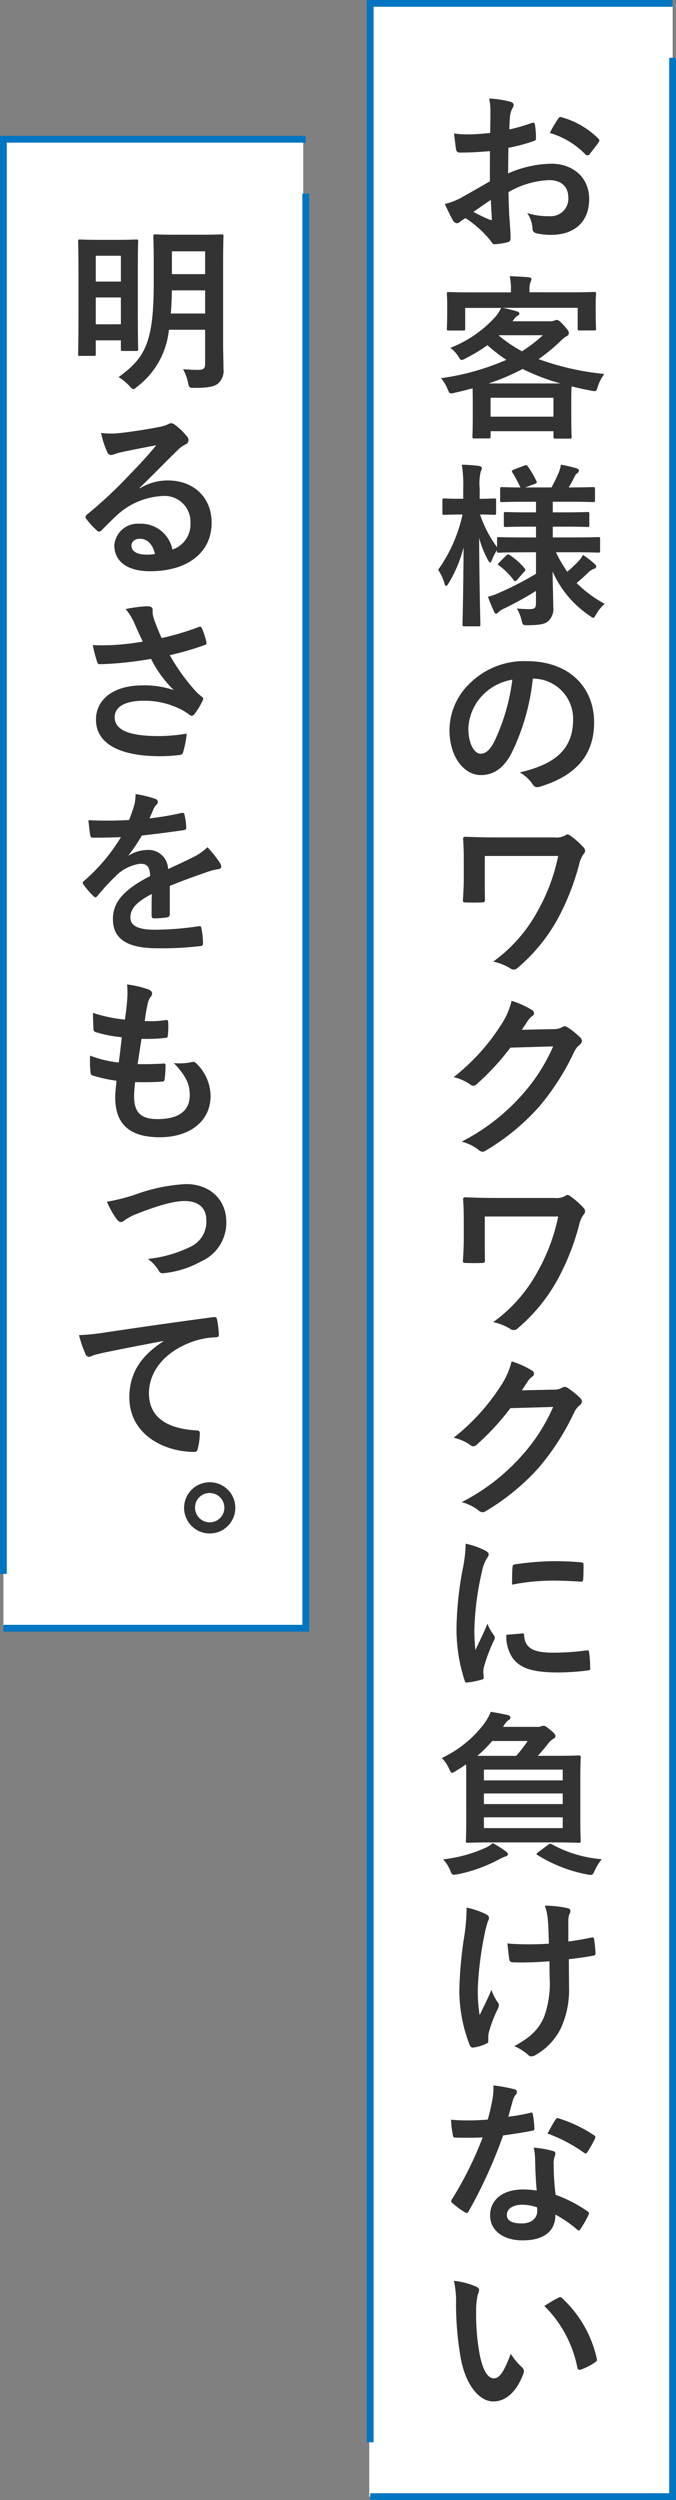
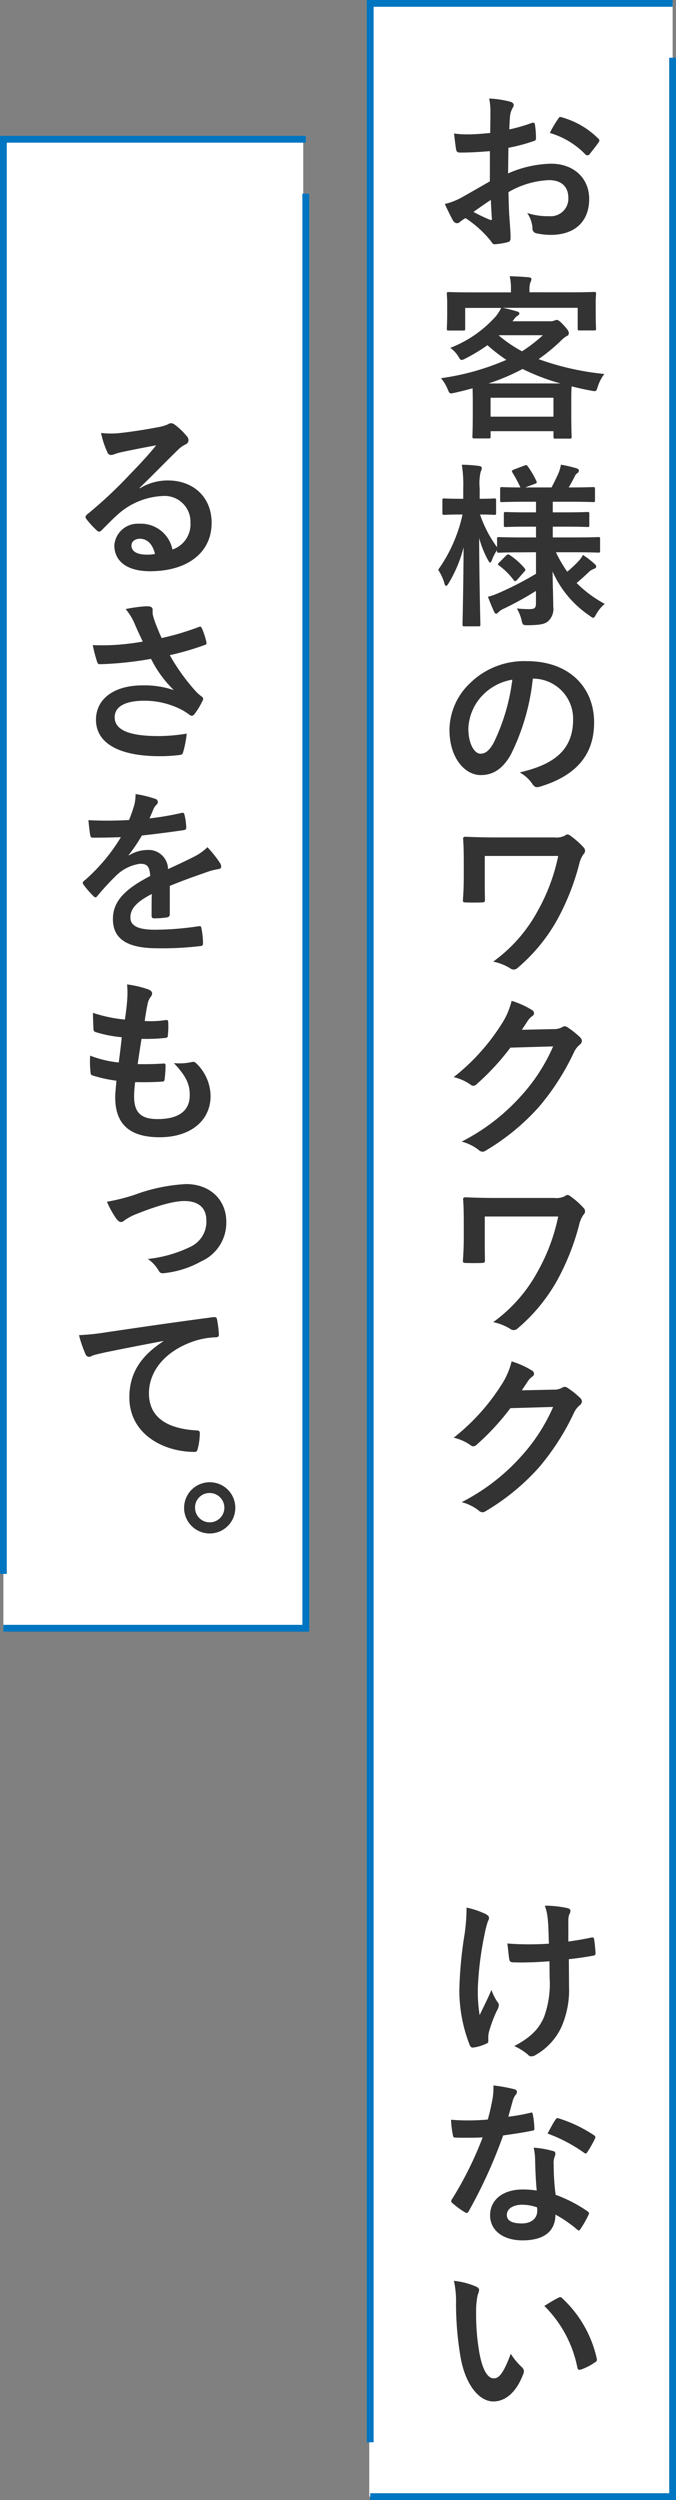
<svg xmlns="http://www.w3.org/2000/svg" width="99.514" height="367.964" viewBox="0 0 99.514 367.964">
  <rect x="0" y="0" width="99.514" height="367.964" fill="#808080" stroke="none" />
  <g transform="translate(-1281.5 -1250.5)">
    <g transform="translate(922 -258.5)">
      <rect width="44.14" height="219.153" transform="translate(360 1529.5)" fill="#fff" />
      <g transform="translate(-319.719 942.484)">
-         <path d="M691.005,618.9c-.26,0-.286,0-.286-.259,0-.183.052-1.249.052-7.047v-4.134c0-4.109-.052-5.252-.052-5.408,0-.26.026-.286.286-.286.182,0,.78.051,2.626.051h3.015c1.847,0,2.446-.051,2.627-.051.26,0,.286.026.286.286,0,.156-.051,1.248-.051,4.654v4.472c0,5.512.051,6.552.051,6.709,0,.259-.026.285-.286.285h-1.95c-.286,0-.311-.026-.311-.285v-1.275h-3.694v2.029c0,.259-.025.259-.311.259Zm2.313-14.742v3.8h3.694v-3.8Zm3.694,10.088V610.3h-3.694v3.952Zm15.053,2.964c0,1.223.052,2.549.052,3.589a2.5,2.5,0,0,1-.754,2.132c-.6.519-1.637.675-3.484.675-.806,0-.806,0-.987-.8a6.95,6.95,0,0,0-.728-1.951c.883.079,1.741.1,2.235.1.806,0,1.015-.233,1.015-.91v-4.992h-5.33a12.019,12.019,0,0,1-4.629,8.346c-.312.26-.468.39-.624.39-.13,0-.286-.155-.571-.468a7,7,0,0,0-1.587-1.3c3.952-2.86,5.175-5.148,5.175-13.884v-3.2c0-2.288-.053-3.458-.053-3.639,0-.26.026-.286.312-.286.157,0,.832.051,2.913.051h3.874c2.053,0,2.755-.051,2.912-.051.286,0,.311.026.311.286,0,.156-.052,1.351-.052,3.639Zm-2.651-4.55v-3.406h-4.889c-.025,1.248-.078,2.392-.156,3.406Zm-4.889-9.152v3.354h4.889v-3.354Z" fill="#333" />
        <path d="M699.793,638.4a7.825,7.825,0,0,1,4.135-1.17c3.8,0,6.447,2.5,6.447,6.241,0,4.342-3.51,7.124-9.074,7.124-3.276,0-5.252-1.4-5.252-3.822a3.451,3.451,0,0,1,3.666-3.173,4.734,4.734,0,0,1,4.889,3.8,3.917,3.917,0,0,0,2.652-3.952,3.8,3.8,0,0,0-4.082-3.927,10.583,10.583,0,0,0-6.656,2.756c-.754.677-1.483,1.431-2.263,2.211-.182.182-.312.285-.443.285a.637.637,0,0,1-.389-.233,11.763,11.763,0,0,1-1.534-1.69c-.157-.208-.078-.39.131-.6a63.057,63.057,0,0,0,6.162-5.746c1.611-1.664,2.834-2.965,4.029-4.446-1.56.286-3.406.649-5.018.988a7.831,7.831,0,0,0-1.091.311,1.923,1.923,0,0,1-.521.13.592.592,0,0,1-.572-.441,12.427,12.427,0,0,1-.909-2.809,12.373,12.373,0,0,0,2.418.052c1.586-.155,3.873-.494,5.9-.884a6.994,6.994,0,0,0,1.43-.389,1.314,1.314,0,0,1,.494-.208.922.922,0,0,1,.6.208,9.816,9.816,0,0,1,1.743,1.664.9.9,0,0,1,.286.624.69.69,0,0,1-.443.624,4.189,4.189,0,0,0-1.144.832c-1.9,1.845-3.64,3.666-5.615,5.563Zm.026,7.41c-.754,0-1.248.443-1.248.989,0,.806.7,1.352,2.262,1.352a5.692,5.692,0,0,0,1.2-.1C701.691,646.621,700.911,645.814,699.819,645.814Z" fill="#333" />
        <path d="M699.014,658.268a8.621,8.621,0,0,0-1.3-2.106,20.464,20.464,0,0,1,3.094-.416c.676,0,.884.182.884.546a3.416,3.416,0,0,0,.026.728,11.2,11.2,0,0,0,.416,1.3c.312.781.547,1.405.885,2.107a39.834,39.834,0,0,0,5.433-1.613c.26-.129.338-.1.494.183a11.343,11.343,0,0,1,.651,2c.078.26-.027.39-.208.441a41.325,41.325,0,0,1-5.175,1.509,29.7,29.7,0,0,0,3.978,5.487,7.255,7.255,0,0,0,.676.571c.156.13.26.208.26.338a.821.821,0,0,1-.155.442,10.36,10.36,0,0,1-1.015,1.691c-.207.286-.338.389-.52.389-.129,0-.208-.052-.416-.208a8.5,8.5,0,0,0-1.066-.676,11.9,11.9,0,0,0-5.512-1.326c-2.7,0-4.341.806-4.341,2.445,0,1.95,2.365,2.755,6.447,2.755a25.608,25.608,0,0,0,4.16-.364,15.9,15.9,0,0,1-.545,2.782c-.078.26-.183.313-.494.365a23.284,23.284,0,0,1-2.887.181c-6.137,0-9.438-1.95-9.438-5.382,0-2.963,2.548-5.043,6.839-5.043a13.28,13.28,0,0,1,4.628.7,16.7,16.7,0,0,1-3.355-4.6c-1.638.286-3.146.494-5.018.65-.7.052-1.9.13-2.548.13-.234,0-.338-.156-.416-.468a20.354,20.354,0,0,1-.6-2.34,31.986,31.986,0,0,0,3.25-.027,35.626,35.626,0,0,0,4.108-.493C699.793,660.01,699.43,659.256,699.014,658.268Z" fill="#333" />
        <path d="M704.213,701.09c0,.286-.155.416-.494.468a14.051,14.051,0,0,1-1.846.13c-.234,0-.338-.156-.338-.416,0-.936,0-2.236.027-3.172-2.315,1.2-3.147,2.21-3.147,3.458,0,1.092.884,1.8,3.614,1.8a44.429,44.429,0,0,0,6.475-.521c.233-.026.338.052.363.286a11.552,11.552,0,0,1,.235,2.132c.025.313-.079.494-.287.494a46.226,46.226,0,0,1-6.448.338c-4.263,0-6.526-1.273-6.526-4.29,0-2.5,1.56-4.316,5.486-6.344-.078-1.326-.39-1.846-1.559-1.795a6.277,6.277,0,0,0-3.588,1.872,35.047,35.047,0,0,0-2.6,2.835c-.13.156-.208.234-.311.234a.522.522,0,0,1-.288-.182A12.429,12.429,0,0,1,691.5,696.7a.423.423,0,0,1-.1-.234c0-.1.052-.182.182-.286a26.6,26.6,0,0,0,5.435-6.448c-1.223.051-2.627.078-4.16.078-.235,0-.313-.13-.366-.416-.077-.416-.181-1.378-.259-2.159a56.815,56.815,0,0,0,5.98-.026,19.939,19.939,0,0,0,.78-2.235,6.3,6.3,0,0,0,.182-1.586,16.427,16.427,0,0,1,2.964.727.466.466,0,0,1,.312.443.5.5,0,0,1-.181.389,2.022,2.022,0,0,0-.443.624c-.156.365-.286.7-.6,1.4a41.972,41.972,0,0,0,4.732-.807c.286-.052.364.026.416.261a8.691,8.691,0,0,1,.26,1.872c.026.26-.077.363-.442.416-1.95.286-4.185.571-6.084.779a26.454,26.454,0,0,1-1.95,2.887l.027.052a5.17,5.17,0,0,1,2.6-.806,2.87,2.87,0,0,1,3.172,2.808c1.014-.468,2.5-1.144,3.822-1.821a7.772,7.772,0,0,0,1.977-1.4,16.11,16.11,0,0,1,1.82,2.288,1.023,1.023,0,0,1,.207.571c0,.208-.13.313-.389.365a8.318,8.318,0,0,0-1.586.39c-1.691.6-3.38,1.17-5.591,2.08Z" fill="#333" />
        <path d="M698.961,727.9c0,2.392,1.04,3.329,3.459,3.329,3.041,0,4.731-1.17,4.731-3.511,0-1.456-.364-2.651-2.339-4.732a8.285,8.285,0,0,0,2.651-.156.6.6,0,0,1,.547.1,6.781,6.781,0,0,1,2.21,4.888c0,3.693-3.017,6.084-7.489,6.084-4.6,0-6.551-2.08-6.551-5.876,0-.546.077-1.274.181-2.444a20.385,20.385,0,0,1-3.536-.78c-.182-.052-.261-.182-.286-.493a15.27,15.27,0,0,1-.053-2.419A16.276,16.276,0,0,0,696.7,722.9c.13-.962.338-2.652.442-3.718a18.2,18.2,0,0,1-3.745-.728c-.311-.078-.416-.208-.416-.442-.025-.624-.078-1.482-.078-2.418a21.158,21.158,0,0,0,4.707.988c.208-1.508.286-2.21.338-2.99a12.226,12.226,0,0,0-.026-2.184,15.323,15.323,0,0,1,3.12.728c.364.13.572.364.572.6a.757.757,0,0,1-.208.494,2.572,2.572,0,0,0-.468,1.119c-.13.6-.286,1.482-.416,2.444a14.817,14.817,0,0,0,3.2-.156c.182,0,.26.13.26.312a12.027,12.027,0,0,1-.051,1.95c0,.286-.1.364-.416.39a25.655,25.655,0,0,1-3.459.13c-.156.91-.416,2.678-.572,3.718,1.378.026,2.445,0,3.693-.077.338-.053.416.051.416.285a17.534,17.534,0,0,1-.131,1.95c-.025.312-.1.416-.363.416-1.3.1-2.653.1-3.979.078A16.04,16.04,0,0,0,698.961,727.9Z" fill="#333" />
        <path d="M699.014,742.379a25.543,25.543,0,0,1,7.591-1.586c3.537,0,5.928,2.313,5.928,5.564a6.217,6.217,0,0,1-3.718,5.825,14.1,14.1,0,0,1-5.381,1.715c-.469.079-.676-.026-.859-.364a5.47,5.47,0,0,0-1.586-1.716,18.885,18.885,0,0,0,6.267-1.794,4.068,4.068,0,0,0,2.34-3.874c0-1.846-1.145-2.86-3.225-2.86-1.794,0-4.523.884-7.357,2.028a8.362,8.362,0,0,0-1.457.806.811.811,0,0,1-.52.26c-.234,0-.416-.156-.676-.468a13.343,13.343,0,0,1-1.4-2.522A28.034,28.034,0,0,0,699.014,742.379Z" fill="#333" />
        <path d="M703.252,763.891c-3.173.6-5.955,1.143-8.736,1.715-.989.234-1.248.287-1.639.416a1.5,1.5,0,0,1-.572.208.608.608,0,0,1-.494-.39,18.052,18.052,0,0,1-.962-2.808,35.842,35.842,0,0,0,4.133-.442c3.2-.468,8.919-1.326,15.627-2.21.391-.052.521.1.547.286a14.873,14.873,0,0,1,.285,2.288c0,.313-.156.39-.494.39a11.614,11.614,0,0,0-3.172.572c-4.42,1.508-6.629,4.551-6.629,7.671,0,3.353,2.391,5.174,6.916,5.46.416,0,.572.1.572.39a9.313,9.313,0,0,1-.286,2.236c-.078.39-.182.546-.494.546-4.577,0-9.594-2.626-9.594-8.034,0-3.693,1.845-6.189,4.992-8.243Z" fill="#333" />
        <path d="M713.859,788.425a3.77,3.77,0,1,1-3.769-3.744A3.75,3.75,0,0,1,713.859,788.425Zm-5.927,0a2.158,2.158,0,1,0,2.158-2.158A2.121,2.121,0,0,0,707.932,788.425Z" fill="#333" />
      </g>
    </g>
    <g transform="translate(976 -278.5)">
      <rect width="44.66" height="366.964" transform="translate(359.859 1529.5)" fill="#fff" />
      <g transform="translate(-356.896 943.004)">
        <path d="M734.514,608.244c-1.3.1-2.625.208-4.368.208-.442,0-.572-.156-.625-.546-.078-.494-.181-1.352-.285-2.261a13.414,13.414,0,0,0,2.028.129c1.091,0,2.211-.1,3.3-.208,0-.858.026-1.846.026-2.964a9.612,9.612,0,0,0-.182-2.106,14.714,14.714,0,0,1,3.094.468c.312.078.52.26.52.494a.918.918,0,0,1-.155.416,3.208,3.208,0,0,0-.365,1.014c-.078.676-.1,1.326-.129,2.158a25.39,25.39,0,0,0,3.328-.962c.234-.078.416-.026.442.234a13.2,13.2,0,0,1,.156,2.028c0,.26-.078.339-.338.416a26.379,26.379,0,0,1-3.719.988c-.025,1.248-.025,2.522-.052,3.771a16.4,16.4,0,0,1,6.4-1.431c3.224.026,5.539,2.08,5.539,5.2,0,3.328-2.133,5.278-5.643,5.278a10.063,10.063,0,0,1-2.131-.233.7.7,0,0,1-.572-.78,4.532,4.532,0,0,0-.781-2.21,9.7,9.7,0,0,0,3.25.468,2.581,2.581,0,0,0,2.809-2.678c0-1.691-1.04-2.626-2.86-2.626a12.857,12.857,0,0,0-5.955,1.767c.027,1.092.053,1.977.1,3.12.078,1.145.209,2.783.209,3.38,0,.365.051.754-.391.859a10.473,10.473,0,0,1-1.924.311c-.285.027-.39-.181-.624-.519a15.985,15.985,0,0,0-3.692-3.328,4.749,4.749,0,0,0-.832.572.651.651,0,0,1-.442.182.73.73,0,0,1-.572-.416c-.286-.468-.807-1.56-1.2-2.418a9.62,9.62,0,0,0,2.39-.911c1.12-.624,2.341-1.326,4.239-2.418Zm-2.418,8.944a26.408,26.408,0,0,0,2.445,1.17c.207.052.285.027.26-.208-.053-.675-.105-1.872-.156-2.729C733.916,615.914,733.032,616.513,732.1,617.188Zm12.429-13.65c.182-.286.26-.364.442-.312a12.368,12.368,0,0,1,5.512,3.172c.1.1.156.182.156.26a.675.675,0,0,1-.1.26c-.338.52-1.013,1.326-1.4,1.847-.078.1-.441.13-.52,0a12.007,12.007,0,0,0-5.279-3.2A15.835,15.835,0,0,1,744.525,603.538Z" fill="#333" />
        <path d="M746.423,629.018c2.418,0,3.276-.052,3.432-.052.26,0,.286.026.286.286,0,.156-.052.6-.052,1.248v1.065c0,2.211.052,2.627.052,2.783,0,.26-.026.286-.286.286h-2.132c-.26,0-.286-.026-.286-.286v-3.042h-11.05c.727.13,1.455.338,2.1.52.235.078.364.155.364.312s-.129.259-.311.364a1.88,1.88,0,0,0-.494.519l-.209.261h5.512a1.657,1.657,0,0,0,.65-.1,1.114,1.114,0,0,1,.365-.1c.156,0,.39.1,1.039.806.625.7.729.884.729,1.144,0,.208-.078.338-.338.442a4.611,4.611,0,0,0-.91.754,27.105,27.105,0,0,1-3.2,2.626,39.748,39.748,0,0,0,9.673,2.184,6.255,6.255,0,0,0-.988,1.95c-.208.65-.208.65-1.014.495q-1.482-.274-2.808-.624c-.026.311-.053.883-.053,1.845v2.054c0,2.7.053,3.381.053,3.511,0,.26-.026.286-.286.286H744.16c-.26,0-.285-.026-.285-.286v-.807h-9.257v.755c0,.285-.026.312-.286.312h-2.08c-.285,0-.313-.027-.313-.312,0-.131.053-.807.053-3.459v-1.768c0-.883-.025-1.482-.025-1.845-.832.233-1.664.441-2.574.649-.807.183-.807.183-1.092-.494a5.872,5.872,0,0,0-.989-1.638,36.63,36.63,0,0,0,9.62-2.7,24.848,24.848,0,0,1-2.782-2.158,24.392,24.392,0,0,1-3.171,1.924,2.224,2.224,0,0,1-.625.261c-.156,0-.234-.131-.417-.416a4.665,4.665,0,0,0-1.248-1.379,17.4,17.4,0,0,0,6.709-4.654,7.165,7.165,0,0,0,.78-1.222h-5.3v3.042c0,.26-.026.286-.286.286h-2.132c-.261,0-.286-.026-.286-.286,0-.182.053-.572.053-2.783v-.857c0-.858-.053-1.274-.053-1.456,0-.26.025-.286.286-.286.155,0,1.015.052,3.433.052h5.719V628.6a8.146,8.146,0,0,0-.182-1.951c.91.027,1.9.078,2.783.157.285.026.416.13.416.259a1.215,1.215,0,0,1-.156.495,3.1,3.1,0,0,0-.131,1.066v.39Zm-1.509,13.417a31.1,31.1,0,0,1-5.59-2.133,31.005,31.005,0,0,1-5.017,2.133Zm-10.3,4.887h9.257V644.54h-9.257Zm1.222-11.934a19.652,19.652,0,0,0,3.406,2.314,22.369,22.369,0,0,0,3.068-2.366h-6.421Z" fill="#333" />
        <path d="M739.377,667.291c-2.5,0-3.381.052-3.537.052-.26,0-.285-.027-.285-.286v-.078a6.6,6.6,0,0,0-.7,1.352c-.129.312-.207.468-.311.468-.078,0-.183-.13-.339-.416a14.939,14.939,0,0,1-1.274-3.2c.026,6.786.182,12.3.182,12.714,0,.26-.026.286-.286.286H730.77c-.26,0-.286-.026-.286-.286,0-.39.13-5.382.157-11.336a19.437,19.437,0,0,1-2.185,5.251c-.155.261-.286.416-.39.416s-.181-.129-.259-.416a7.243,7.243,0,0,0-.911-1.95,22.085,22.085,0,0,0,3.588-8.137H730.2c-1.716,0-2.236.051-2.391.051-.261,0-.287-.026-.287-.311v-1.795c0-.285.026-.312.287-.312.155,0,.675.052,2.391.052h.39v-1.534a18.992,18.992,0,0,0-.207-3.483,22.672,22.672,0,0,1,2.521.181c.26.052.416.13.416.286a1.092,1.092,0,0,1-.156.546,7.524,7.524,0,0,0-.156,2.445v1.559c1.508,0,2-.052,2.158-.052.234,0,.26.027.26.312v1.795c0,.285-.026.311-.26.311-.156,0-.65-.051-2.1-.051a17.519,17.519,0,0,0,2.5,4.809v-1.2c0-.261.025-.286.285-.286.156,0,1.041.051,3.537.051H741.3v-1.585h-1.2c-2.313,0-3.094.051-3.25.051-.26,0-.286-.025-.286-.286v-1.611c0-.286.026-.313.286-.313.156,0,.937.052,3.25.052h1.2v-1.56H739.74c-2.443,0-3.275.052-3.431.052-.26,0-.287-.026-.287-.26v-1.664c0-.259.027-.286.287-.286.129,0,.857.052,2.7.052a21.664,21.664,0,0,0-1.17-2.184c-.155-.234-.1-.312.182-.442l1.586-.6c.286-.1.312-.1.494.13a13.957,13.957,0,0,1,1.249,2.132c.129.26.078.313-.234.443l-1.4.519h3.873c.365-.7.781-1.534,1.066-2.21a5.654,5.654,0,0,0,.313-1.143,20.284,20.284,0,0,1,2.236.519c.26.078.416.182.416.364a.5.5,0,0,1-.26.39,1.05,1.05,0,0,0-.365.468c-.233.468-.545,1.066-.883,1.612h.156c2.419,0,3.251-.052,3.406-.052.286,0,.311.027.311.286v1.664c0,.234-.025.26-.311.26-.155,0-.987-.052-3.406-.052h-2.5v1.56h1.846c2.34,0,3.094-.052,3.25-.052.26,0,.285.027.285.313v1.611c0,.261-.025.286-.285.286-.156,0-.91-.051-3.25-.051h-1.846v1.585h3.172c2.5,0,3.354-.051,3.51-.051.285,0,.285.025.285.286v1.716c0,.259,0,.286-.285.286-.156,0-1.014-.052-3.51-.052h-2.705a19.186,19.186,0,0,0,1.664,2.859,17.645,17.645,0,0,0,1.664-1.559,4.1,4.1,0,0,0,.651-.91,13.908,13.908,0,0,1,1.664,1.274c.181.155.286.285.286.441s-.1.26-.339.338a2.105,2.105,0,0,0-.779.495c-.494.467-1.04.988-1.768,1.585a17.631,17.631,0,0,0,4.134,3.069,5.656,5.656,0,0,0-1.248,1.534c-.208.364-.312.52-.442.52s-.286-.13-.573-.338a15.28,15.28,0,0,1-5.408-6.474c.027,2.235.1,4,.1,5.174a2.443,2.443,0,0,1-.832,2.21c-.5.364-1.144.494-2.834.52-.832,0-.832,0-1.015-.806a6.374,6.374,0,0,0-.676-1.664,17.117,17.117,0,0,0,1.846.1c.781,0,.963-.183.963-.858v-1.821a47.014,47.014,0,0,1-4.707,2.6,2.512,2.512,0,0,0-.8.519.585.585,0,0,1-.365.235c-.1,0-.182-.078-.285-.286-.287-.624-.573-1.3-.91-2.21a9.214,9.214,0,0,0,1.507-.52,47.408,47.408,0,0,0,5.565-2.86v-3.172Zm-.832,4.029c-.26.261-.365.286-.521.078a9.993,9.993,0,0,0-2.158-2.158c-.233-.155-.208-.233.027-.468l.988-.988c.26-.233.338-.233.545-.1a10.25,10.25,0,0,1,2.211,1.975c.156.208.13.286-.078.494Z" fill="#333" />
        <path d="M740.832,685.881a32.539,32.539,0,0,1-3.25,11.206c-1.117,1.95-2.47,2.99-4.42,2.99-2.288,0-4.6-2.444-4.6-6.682a9.576,9.576,0,0,1,2.937-6.76,11.375,11.375,0,0,1,8.451-3.328c6.24,0,9.906,3.847,9.906,9.022,0,4.836-2.73,7.878-8.008,9.464-.546.156-.781.052-1.118-.468a5.53,5.53,0,0,0-1.821-1.638c4.395-1.041,7.853-2.86,7.853-7.774a5.906,5.906,0,0,0-5.824-6.032ZM733.37,688.4a7.492,7.492,0,0,0-2.028,4.811c0,2.391.963,3.718,1.768,3.718.676,0,1.248-.338,1.951-1.586a29.694,29.694,0,0,0,2.755-9.309A7.84,7.84,0,0,0,733.37,688.4Z" fill="#333" />
        <path d="M733.76,715.235c0,.911,0,2.184.026,3.12,0,.416-.052.442-.468.468-.728.027-1.56.027-2.288,0-.339,0-.494-.026-.494-.286.078-1.04.13-2.21.13-3.3v-2.444c0-1.508-.025-2.418-.1-3.38,0-.156.129-.261.338-.261,1.145.053,2.782.1,4.342.1H744a2.722,2.722,0,0,0,1.587-.286.557.557,0,0,1,.338-.156.844.844,0,0,1,.494.234,11.852,11.852,0,0,1,1.924,1.716.713.713,0,0,1,.182.467.728.728,0,0,1-.234.495,4.21,4.21,0,0,0-.65,1.534,35.683,35.683,0,0,1-3.172,8.034,25.73,25.73,0,0,1-5.825,7.125.858.858,0,0,1-.624.285.847.847,0,0,1-.52-.182,7.74,7.74,0,0,0-2.5-.988,22.216,22.216,0,0,0,6.578-7.513,27.867,27.867,0,0,0,2.99-8.035H733.76Z" fill="#333" />
        <path d="M743.9,737.464a2.42,2.42,0,0,0,1.3-.312.521.521,0,0,1,.338-.1.765.765,0,0,1,.416.156,12,12,0,0,1,1.768,1.4.843.843,0,0,1,.338.6.746.746,0,0,1-.313.546,3.14,3.14,0,0,0-.857,1.118,35.845,35.845,0,0,1-5.149,8.034,33.007,33.007,0,0,1-7.9,6.475.708.708,0,0,1-.416.13.918.918,0,0,1-.6-.286,6.859,6.859,0,0,0-2.47-1.2,29.922,29.922,0,0,0,8.658-6.63,26.462,26.462,0,0,0,4.81-7.383l-6.292.181a36.158,36.158,0,0,1-4.914,5.33.81.81,0,0,1-.546.287.62.62,0,0,1-.39-.157,7.088,7.088,0,0,0-2.5-1.118,30.839,30.839,0,0,0,6.994-7.722,11.109,11.109,0,0,0,1.535-3.51,12.778,12.778,0,0,1,3.041,1.378.543.543,0,0,1,.261.442.516.516,0,0,1-.286.442,2.831,2.831,0,0,0-.651.7c-.285.441-.545.832-.857,1.3Z" fill="#333" />
        <path d="M733.76,768.3c0,.91,0,2.183.026,3.12,0,.416-.052.441-.468.468-.728.026-1.56.026-2.288,0-.339,0-.494-.027-.494-.286.078-1.041.13-2.21.13-3.3v-2.445c0-1.507-.025-2.418-.1-3.379,0-.157.129-.261.338-.261,1.145.053,2.782.1,4.342.1H744a2.714,2.714,0,0,0,1.587-.286.563.563,0,0,1,.338-.156.844.844,0,0,1,.494.234,11.855,11.855,0,0,1,1.924,1.716.715.715,0,0,1,.182.468.726.726,0,0,1-.234.494,4.217,4.217,0,0,0-.65,1.534,35.646,35.646,0,0,1-3.172,8.034,25.715,25.715,0,0,1-5.825,7.125.859.859,0,0,1-.624.286.847.847,0,0,1-.52-.182,7.694,7.694,0,0,0-2.5-.988,22.218,22.218,0,0,0,6.578-7.514,27.859,27.859,0,0,0,2.99-8.034H733.76Z" fill="#333" />
        <path d="M743.9,790.531a2.42,2.42,0,0,0,1.3-.312.521.521,0,0,1,.338-.1.757.757,0,0,1,.416.156,12.065,12.065,0,0,1,1.768,1.4.843.843,0,0,1,.338.6.747.747,0,0,1-.313.546,3.136,3.136,0,0,0-.857,1.119,35.892,35.892,0,0,1-5.149,8.034,33.02,33.02,0,0,1-7.9,6.473.7.7,0,0,1-.416.131.918.918,0,0,1-.6-.286,6.843,6.843,0,0,0-2.47-1.2,29.957,29.957,0,0,0,8.658-6.63,26.473,26.473,0,0,0,4.81-7.385l-6.292.182a36.227,36.227,0,0,1-4.914,5.331.811.811,0,0,1-.546.285.629.629,0,0,1-.39-.155,7.017,7.017,0,0,0-2.5-1.118,30.841,30.841,0,0,0,6.994-7.723,11.108,11.108,0,0,0,1.535-3.51,12.78,12.78,0,0,1,3.041,1.378.541.541,0,0,1,.261.442.518.518,0,0,1-.286.442,2.843,2.843,0,0,0-.651.7c-.285.442-.545.832-.857,1.3Z" fill="#333" />
-         <path d="M733.734,814.165c.442.234.6.39.6.624,0,.182-.052.26-.39.78a6.17,6.17,0,0,0-.624,1.846,42.137,42.137,0,0,0-1.091,8.4,24.862,24.862,0,0,0,.156,3.042c.545-1.2,1.013-2.053,1.767-3.874a6.682,6.682,0,0,0,.911,1.638,1.035,1.035,0,0,1,.181.391.722.722,0,0,1-.13.416,25.274,25.274,0,0,0-1.481,3.926,2.913,2.913,0,0,0-.078.806c0,.312.051.52.051.728,0,.181-.1.286-.338.338a12.892,12.892,0,0,1-2.131.416c-.183.026-.287-.1-.338-.286a24.351,24.351,0,0,1-1.2-7.749,49.756,49.756,0,0,1,.884-8.528,20.977,20.977,0,0,0,.468-3.874A11.51,11.51,0,0,1,733.734,814.165Zm5.565,12.246c.207-.025.26.1.26.391.156,1.794,1.4,2.444,4.238,2.444a37.275,37.275,0,0,0,4.966-.339c.26-.025.311,0,.364.339a19.262,19.262,0,0,1,.156,2.235c0,.313,0,.338-.442.391a34.933,34.933,0,0,1-4.238.286c-3.849,0-5.642-.624-6.761-2.158a5.73,5.73,0,0,1-.91-3.381Zm-1.457-9.723c.027-.313.1-.391.365-.443a41.485,41.485,0,0,1,5.642-.468c1.559,0,2.756.052,3.848.157.545.025.6.077.6.337,0,.78,0,1.482-.053,2.21-.025.234-.1.338-.338.312-1.559-.1-2.912-.155-4.238-.155a31.778,31.778,0,0,0-5.9.6C737.791,817.779,737.791,817.129,737.842,816.688Z" fill="#333" />
-         <path d="M731.03,847.628c0-.858,0-1.482-.026-1.95-.468.338-.962.65-1.483.962a1.539,1.539,0,0,1-.571.286c-.182,0-.261-.208-.468-.651a5.847,5.847,0,0,0-1.041-1.533,16.667,16.667,0,0,0,6.268-5.1,8.969,8.969,0,0,0,.936-1.691c.988.156,1.637.286,2.469.469.339.078.416.233.416.389,0,.208-.13.287-.259.365a1.64,1.64,0,0,0-.546.572l-.287.416h4.993a1.168,1.168,0,0,0,.6-.078,1.018,1.018,0,0,1,.389-.078c.183,0,.391.1,1.041.649.6.494.7.677.7.885,0,.182-.129.286-.311.39a2.7,2.7,0,0,0-.859.832c-.468.572-.91,1.118-1.429,1.664h2.418c2.548,0,3.431-.052,3.614-.052.261,0,.286.025.286.286,0,.155-.053,1.04-.053,2.964V854c0,1.924.053,2.782.053,2.939,0,.259-.025.286-.286.286-.183,0-1.066-.053-3.614-.053h-9.1c-2.524,0-3.433.053-3.615.053-.26,0-.285-.027-.285-.286,0-.183.051-1.015.051-2.939Zm5.8,10.843c.26.181.338.311.338.441,0,.156-.129.26-.39.338a6.57,6.57,0,0,0-1.014.469,22.21,22.21,0,0,1-5.928,2.132,4.7,4.7,0,0,1-.65.078c-.207,0-.312-.13-.467-.521a5.552,5.552,0,0,0-1.093-1.742,20.67,20.67,0,0,0,6.267-1.716,3.746,3.746,0,0,0,1.039-.676A14.462,14.462,0,0,1,736.828,858.471Zm1.561-14.041a22.276,22.276,0,0,0,1.689-2.184h-5.226a19.243,19.243,0,0,1-2.184,2.184Zm-4.758,2.028v1.586h11.6v-1.586Zm11.6,5.07v-1.56h-11.6v1.56Zm0,1.951h-11.6v1.585h11.6Zm-2.132,4.029c.259-.182.338-.182.546-.052a18.166,18.166,0,0,0,7.332,2.185,7.838,7.838,0,0,0-1.118,1.872c-.182.338-.234.441-.494.441a3.583,3.583,0,0,1-.6-.078,21.331,21.331,0,0,1-7.228-2.834c-.234-.13-.209-.208.1-.441Z" fill="#333" />
        <path d="M734.28,886.446c0,.183-.078.26-.338.365a6.459,6.459,0,0,1-1.794.545c-.312.052-.442-.026-.6-.337a22.239,22.239,0,0,1-1.535-8.061,59.161,59.161,0,0,1,.781-8.32,28.3,28.3,0,0,0,.285-3.874,12.734,12.734,0,0,1,2.73.91c.417.208.573.389.573.572a.943.943,0,0,1-.156.52,14.59,14.59,0,0,0-.495,1.923,48.468,48.468,0,0,0-.988,7.8,22.217,22.217,0,0,0,.26,4.109c.65-1.378,1.119-2.263,1.742-3.719a7.549,7.549,0,0,0,.858,1.742.782.782,0,0,1,.234.494,1.939,1.939,0,0,1-.312.859,19.507,19.507,0,0,0-1.17,3.171,3.252,3.252,0,0,0-.078.676Zm9-11.778c-1.379.1-2.367.156-3.121.156-.546.026-1.221.026-2.183,0-.365,0-.573-.13-.6-.416-.1-.52-.156-1.222-.287-2.366.963.1,2.263.13,3.224.13.729,0,1.951-.026,2.887-.1-.053-1.3-.053-2.47-.156-3.459a8.155,8.155,0,0,0-.442-2.131,15.772,15.772,0,0,1,3.354.364c.285.078.416.208.416.416a1.043,1.043,0,0,1-.182.519,3.189,3.189,0,0,0-.13,1.093v2.886c1.118-.156,2.236-.338,3.328-.572.312-.079.441-.026.468.234.1.65.156,1.274.207,1.95.027.338-.1.442-.337.468-1.248.234-2.393.39-3.588.52l.025,4a13.561,13.561,0,0,1-1.143,6.033,9.164,9.164,0,0,1-3.718,4.03,1.169,1.169,0,0,1-.651.233.54.54,0,0,1-.519-.233,8.62,8.62,0,0,0-2.028-1.275c2.444-1.3,3.614-2.5,4.393-4.316a14.38,14.38,0,0,0,.807-5.8Z" fill="#333" />
        <path d="M740.442,896.976c.234-.079.339-.079.39.208a13.839,13.839,0,0,1,.234,2.106c0,.234-.1.286-.312.312-1.4.286-2.678.468-4.289.7a71.94,71.94,0,0,1-5.07,11.154c-.105.183-.182.261-.288.261a.728.728,0,0,1-.31-.13A12.244,12.244,0,0,1,729,910.263c-.13-.1-.182-.183-.182-.286a.5.5,0,0,1,.13-.313,52.45,52.45,0,0,0,4.5-9.074c-.987.052-1.794.052-2.6.052-.573,0-.78,0-1.43-.026-.26,0-.313-.078-.363-.416a13.46,13.46,0,0,1-.261-2.21c1.065.078,1.664.1,2.419.1,1.014,0,1.793-.026,2.989-.13.312-1.092.494-1.976.677-2.912a10.132,10.132,0,0,0,.155-2.107,24.171,24.171,0,0,1,3.042.547c.26.052.416.208.416.39a.64.64,0,0,1-.234.494,2.87,2.87,0,0,0-.416.962c-.182.624-.389,1.43-.623,2.21A27.965,27.965,0,0,0,740.442,896.976Zm.728,6.968a9.054,9.054,0,0,0-.207-1.846,14.15,14.15,0,0,1,2.834.494.4.4,0,0,1,.363.416,3.127,3.127,0,0,1-.156.546,2.72,2.72,0,0,0-.1,1.066,33.965,33.965,0,0,0,.287,4.42,20.409,20.409,0,0,1,4.68,2.418c.26.183.285.286.156.547a15.7,15.7,0,0,1-1.2,2.1c-.078.13-.155.183-.233.183s-.156-.053-.261-.156a19.2,19.2,0,0,0-3.172-2.185c0,2.6-1.871,3.8-4.836,3.8-2.859,0-4.783-1.456-4.783-3.692,0-2.263,1.871-3.8,4.81-3.8a13.374,13.374,0,0,1,2.053.155C741.248,906.752,741.2,905.166,741.17,903.944Zm-1.846,6.552c-1.3,0-2.314.521-2.314,1.509,0,.832.728,1.248,2.211,1.248,1.4,0,2.261-.755,2.261-1.847a3.1,3.1,0,0,0-.025-.519A6.631,6.631,0,0,0,739.324,910.5Zm4.836-12.506c.156-.261.287-.286.547-.182a20.3,20.3,0,0,1,5.1,2.444c.156.1.234.182.234.286a.627.627,0,0,1-.1.312,15.882,15.882,0,0,1-1.093,1.924c-.078.13-.155.182-.234.182a.366.366,0,0,1-.234-.1,22.46,22.46,0,0,0-5.383-2.835C743.433,899.238,743.822,898.458,744.16,897.99Z" fill="#333" />
        <path d="M732.512,922.56c.234.1.416.286.416.467a2.287,2.287,0,0,1-.207.729,11.593,11.593,0,0,0-.235,2.548,32.731,32.731,0,0,0,.468,5.927c.364,2.055,1.04,3.823,2.132,3.823.832,0,1.482-.91,2.5-3.615a9.957,9.957,0,0,0,1.664,2,.793.793,0,0,1,.182.962c-.988,2.652-2.6,4.056-4.42,4.056-2.028,0-4.16-2.392-4.862-6.786a47.14,47.14,0,0,1-.625-7.567,13.9,13.9,0,0,0-.311-3.406A11.252,11.252,0,0,1,732.512,922.56Zm12.064,1.637a.8.8,0,0,1,.287-.1.4.4,0,0,1,.285.156,17.179,17.179,0,0,1,5.1,8.892c.078.337-.077.442-.285.572a8.823,8.823,0,0,1-2.028,1.04c-.312.1-.494.026-.546-.286a17.52,17.52,0,0,0-4.863-9.074C743.511,924.77,744.16,924.405,744.576,924.2Z" fill="#333" />
      </g>
    </g>
    <g transform="translate(2587.947 93.782) rotate(90)">
      <path d="M695.335,409.939H906.488v44.514" transform="translate(489.883 851.494)" fill="none" stroke="#0075c1" stroke-width="1" />
      <path d="M906.488,454.454H695.335V409.939" transform="translate(481.883 851.494)" fill="none" stroke="#0075c1" stroke-width="1" />
    </g>
    <g transform="translate(2641.947 73.782) rotate(90)">
      <path d="M695.335,409.939H1054.3v44.514" transform="translate(489.883 851.494)" fill="none" stroke="#0075c1" stroke-width="1" />
      <path d="M1054.3,454.454H695.335V409.939" transform="translate(481.883 851.494)" fill="none" stroke="#0075c1" stroke-width="1" />
    </g>
  </g>
</svg>